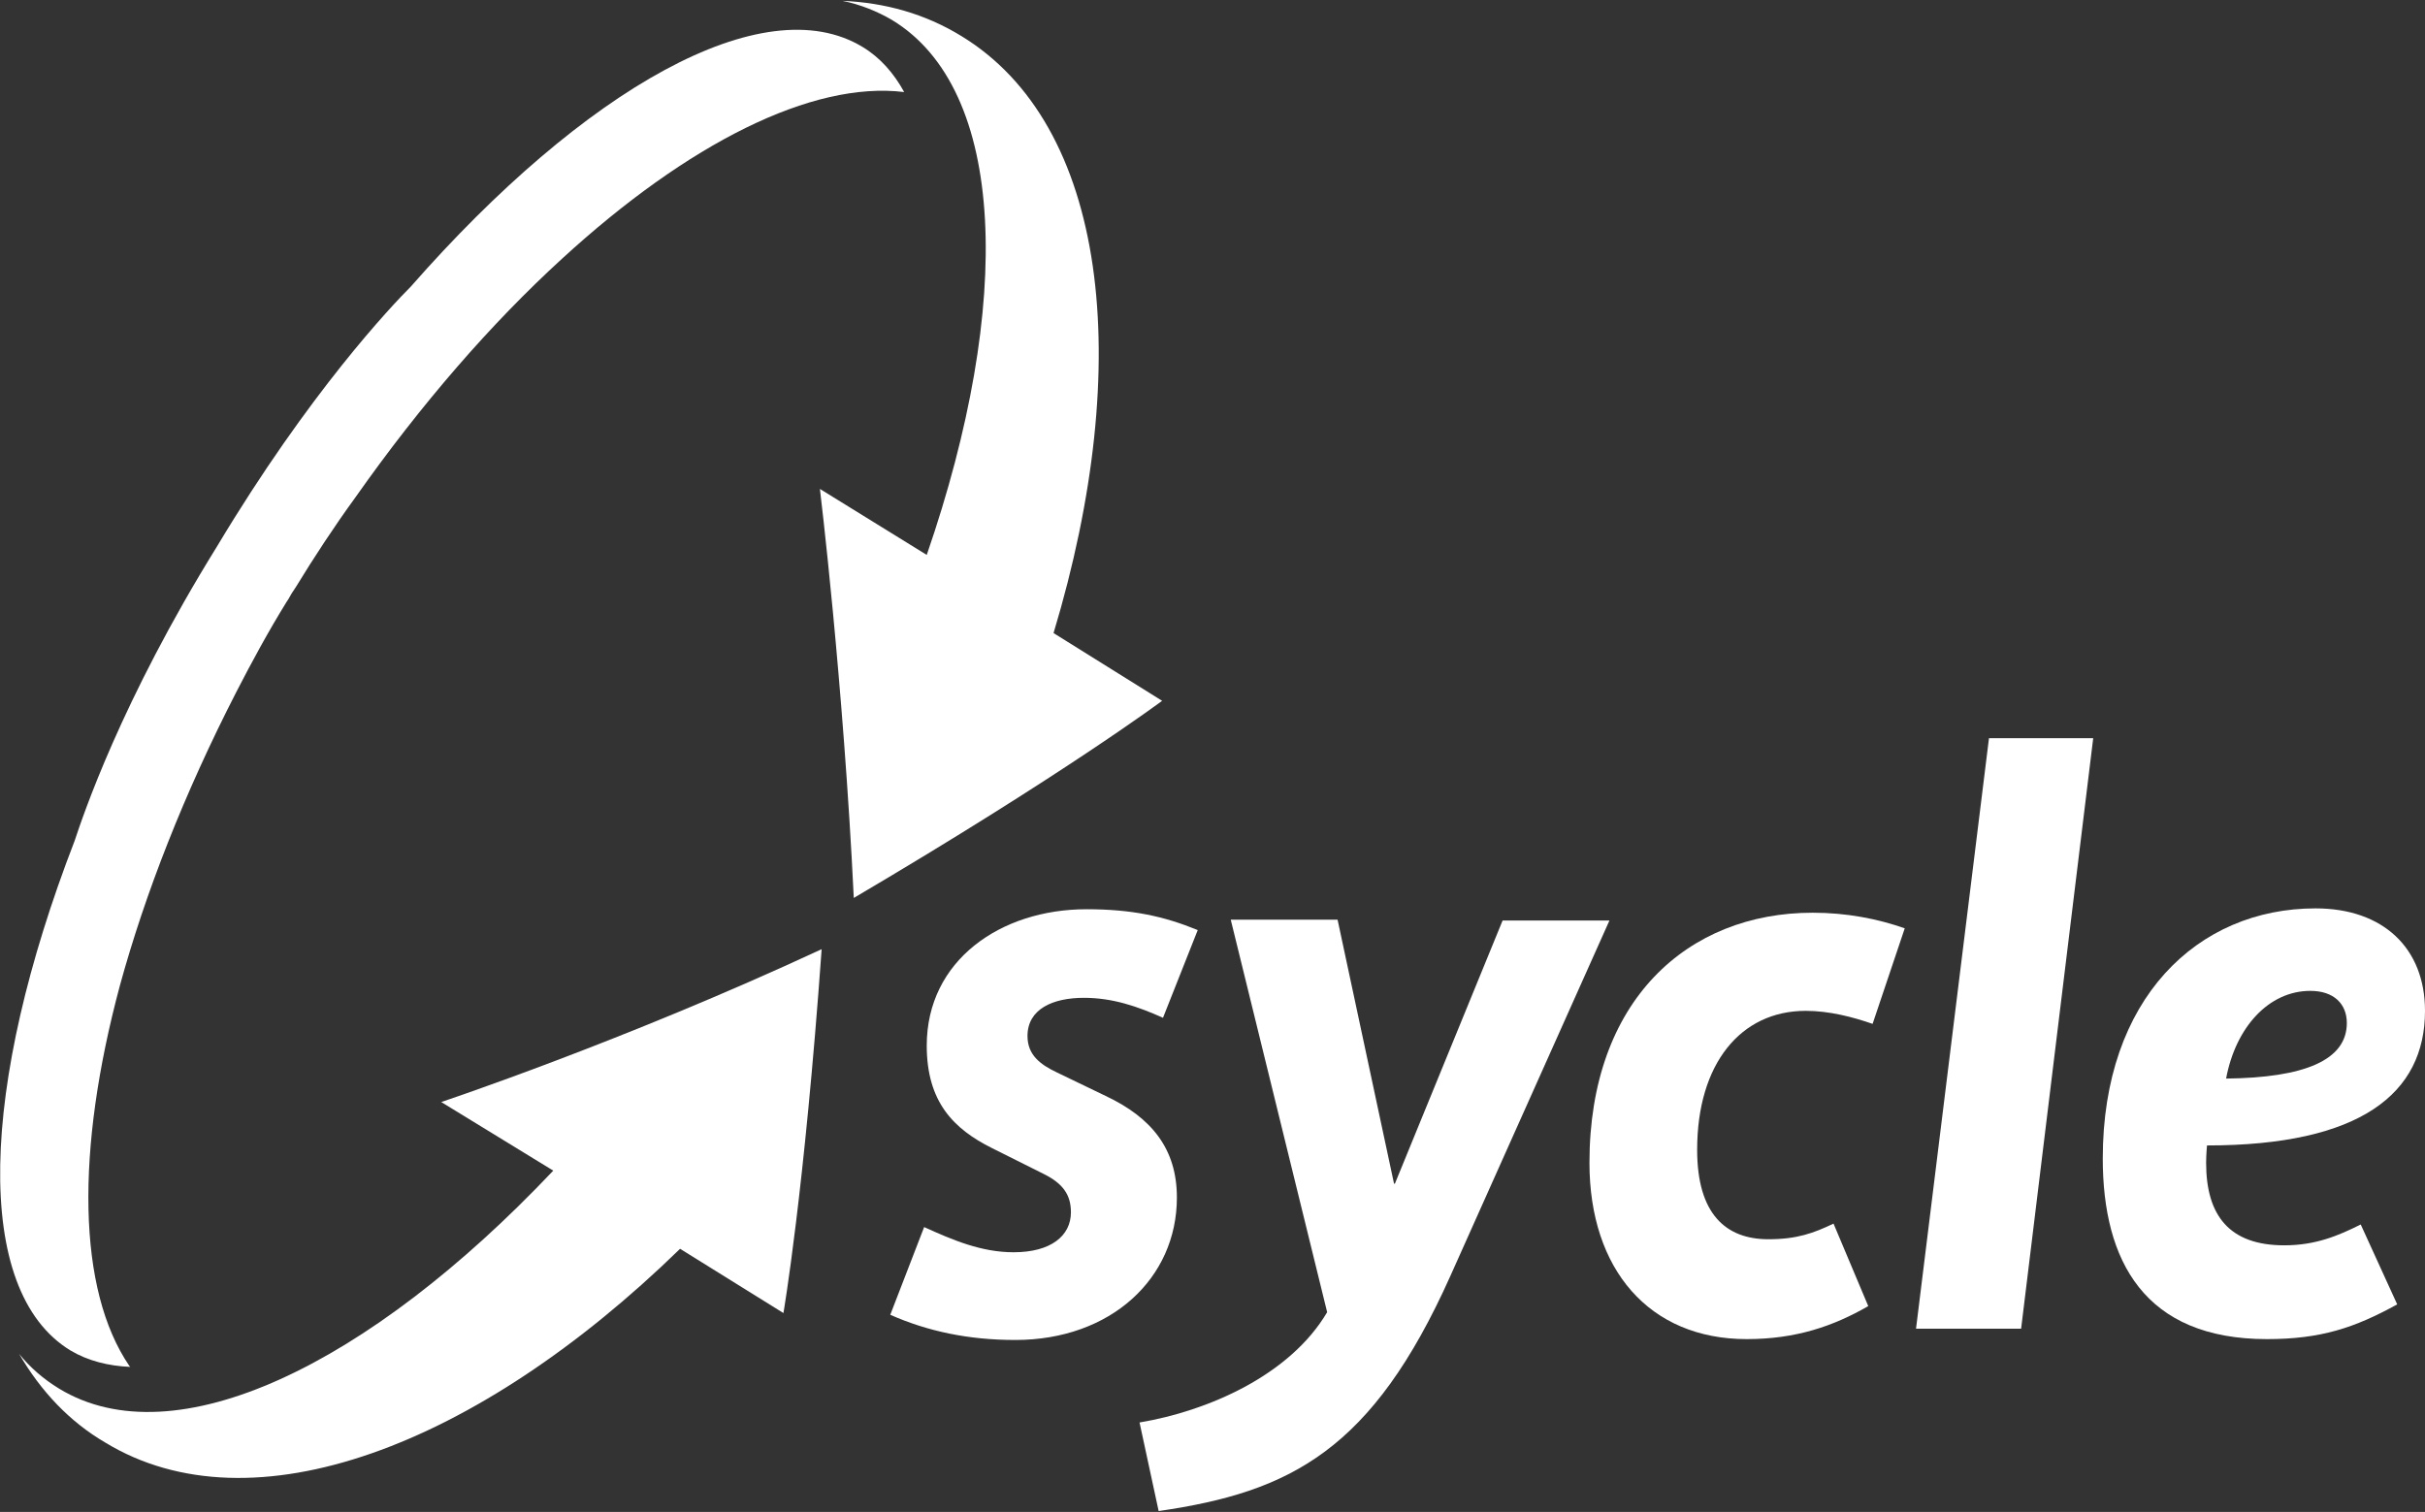
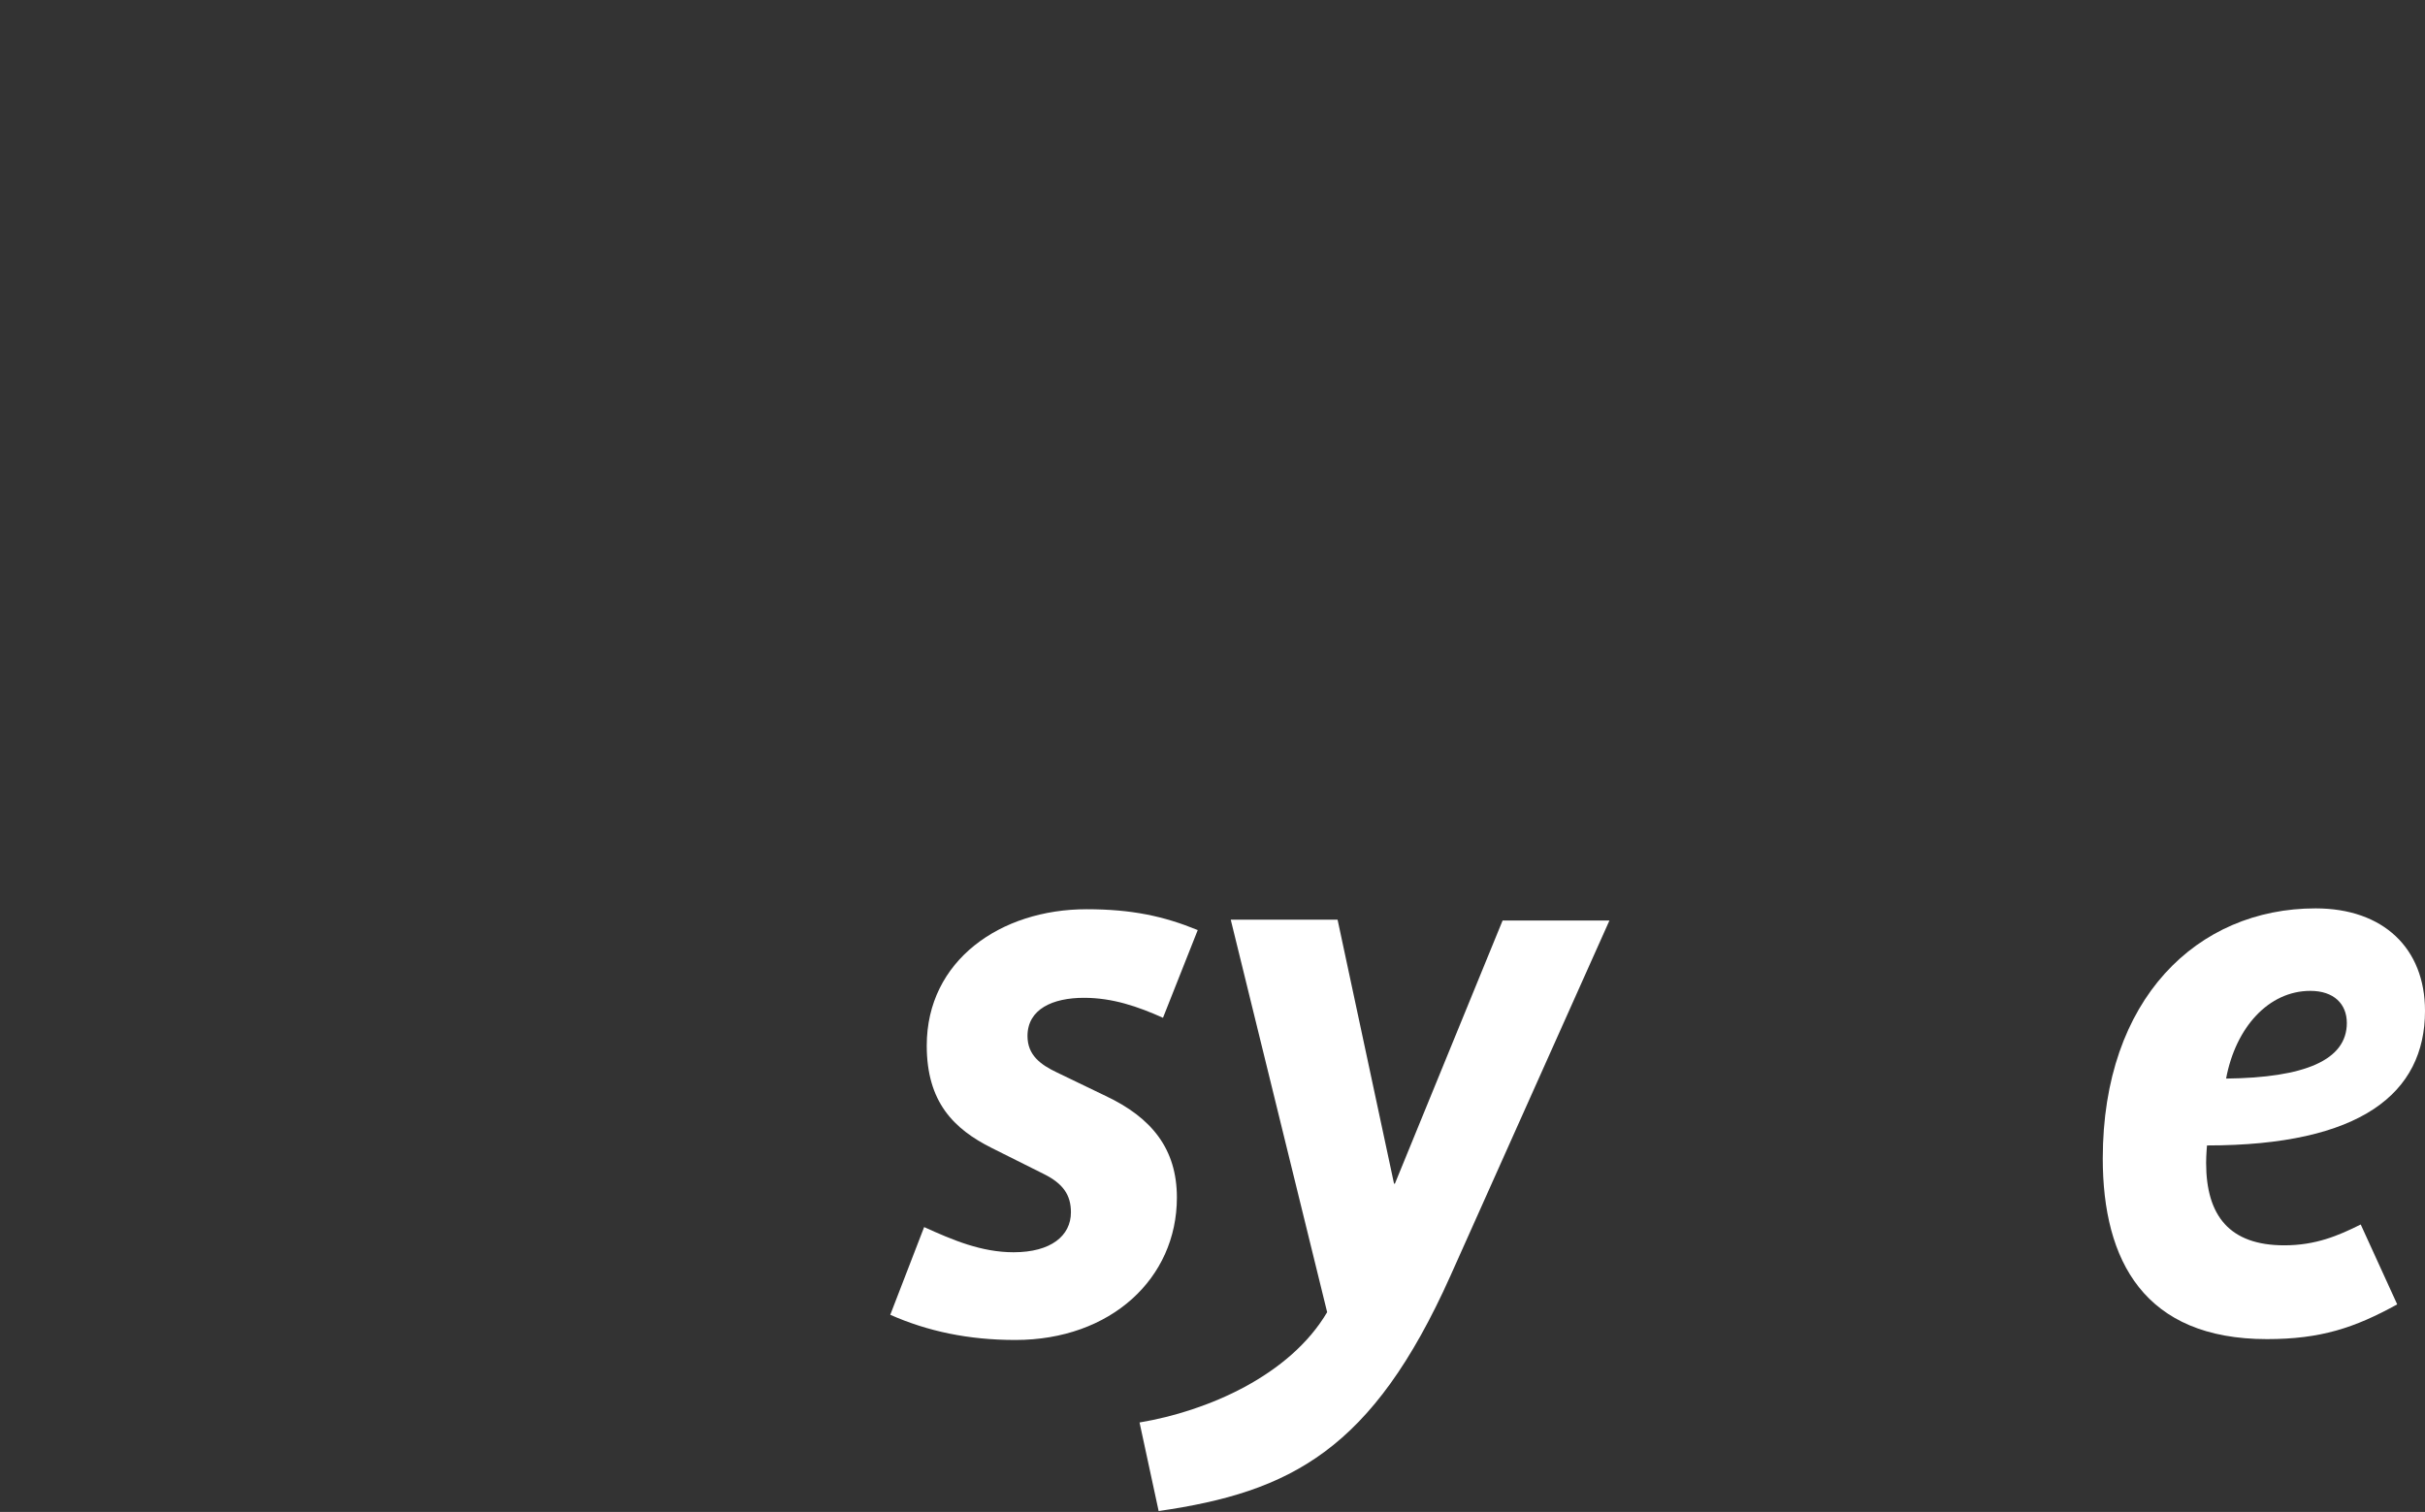
<svg xmlns="http://www.w3.org/2000/svg" version="1.1" id="Layer_1" x="0px" y="0px" viewBox="0 0 279.2 174.1" style="enable-background:new 0 0 279.2 174.1;" xml:space="preserve">
  <rect x="0" y="0" width="279.2" height="174.1" fill="#333333" stroke="none" />
  <div />
  <g fill="#FFFFFF" class="text">
    <path class="e" d="M254.1,131.9c0,0-0.1,1.1-0.1,2c0,6.1,2.7,9.5,9,9.5c3.6,0,6.2-1.1,8.8-2.4l4.2,9.2       c-4.9,2.7-8.8,4-15,4c-14.1,0-18.9-9-18.9-20.8c0-18.4,10.9-28.8,24.5-28.8c7.8,0,12.6,4.6,12.6,11.8       C279.2,125.9,271.8,131.9,254.1,131.9 M266,114.1c-4.8,0-8.6,4.2-9.7,10.1c9-0.1,13.9-2.1,13.9-6.4       C270.2,115.6,268.7,114.1,266,114.1" />
-     <polygon class="l" points="232.7,153 220.6,153 229,85 241,85" />
-     <path class="c" d="M215.6,117.9c-2.3-0.8-5-1.5-7.7-1.5c-7.5,0-12.5,6.1-12.5,16c0,7.4,3.3,10.3,8.2,10.3       c3.3,0,5.2-0.7,7.5-1.8l4,9.5c-4,2.3-8.3,3.8-14,3.8c-11.2,0-18.1-8-18.1-20.3c0-18.7,11.3-28.8,25.7-28.8c3.9,0,7.5,0.7,10.6,1.8       L215.6,117.9L215.6,117.9L215.6,117.9L215.6,117.9z" />
    <path class="y" d="M167,146.9c-9,20.1-18.4,24.9-33.6,27.1l-2.2-10.2c7.8-1.3,17.3-5.4,21.6-12.7l-11.1-45.2       h12.3l6.5,30.4h0.1l12.4-30.3h12.3L167,146.9L167,146.9z" />
    <path class="s" d="M133.9,117.2c-2.9-1.3-5.8-2.3-9.1-2.3c-3.6,0-6.5,1.3-6.5,4.4c0,2.2,1.5,3.3,3.4,4.2       l5.6,2.7c5.3,2.5,8.2,6.1,8.2,11.7c0,9.3-7.6,16.4-18.6,16.4c-5.4,0-10.1-1-14.4-2.9l3.9-10.1c3.3,1.5,6.6,2.9,10.3,2.9       c4.3,0,6.6-1.9,6.6-4.6c0-2-0.9-3.3-3.1-4.4l-6-3c-4.4-2.2-7.5-5.3-7.5-11.8c0-9.8,8.5-15.7,18.4-15.7c5.2,0,8.9,0.8,12.8,2.4       L133.9,117.2L133.9,117.2L133.9,117.2z" />
  </g>
  <g fill="#FFFFFF" class="back">
-     <path class="half" d="M99.3,5.4C87.9-1.5,67.3,10.2,47.3,33C45.1,35.2,35.6,45.2,25,62.9       C13.9,80.8,9.5,94.1,8.6,96.8C-2.3,125-3.2,148.6,8.1,155.5c2,1.2,4.4,1.8,6.9,1.9c0,0,0,0-0.1-0.1c-6-8.8-6.2-24.8-1.1-43.8       c2.9-10.6,7.4-22.1,13.4-33.8c1.8-3.5,3.7-7,5.8-10.4c0.3-0.4,0.5-0.9,0.8-1.3c0.1-0.1,0.1-0.2,0.2-0.3c2.2-3.6,4.5-7.1,6.9-10.4       c7.6-10.8,15.7-20.1,23.8-27.5c14.5-13.3,28.8-20.5,39.4-19.2C102.9,8.4,101.3,6.6,99.3,5.4" />
-   </g>
+     </g>
  <g fill="#FFFFFF" class="front">
-     <path class="bottom" d="M94.6,109.3c-22.8,10.6-43.8,17.6-43.8,17.6l12.9,7.9C42.4,157.3,20.1,168,6.8,159.9       c-1.8-1.1-3.3-2.4-4.6-4c2.5,4.3,5.8,7.8,9.9,10.2c16.9,10.3,42.8,0.5,66.2-22.3l11.9,7.4C90.2,151.2,92.6,137.3,94.6,109.3" />
-     <path class="top" d="M121.3,72.9c9.4-31.2,6.2-58.6-10.7-68.8c-4.1-2.5-8.7-3.8-13.6-4c2,0.4,4,1.2,5.7,2.2       c13.2,8,14,32.6,4,61.6l-12.3-7.6c0,0,2.7,22.2,3.9,47.1c24.1-14.2,35.5-22.7,35.5-22.7L121.3,72.9L121.3,72.9L121.3,72.9       L121.3,72.9z" />
-   </g>
+     </g>
</svg>